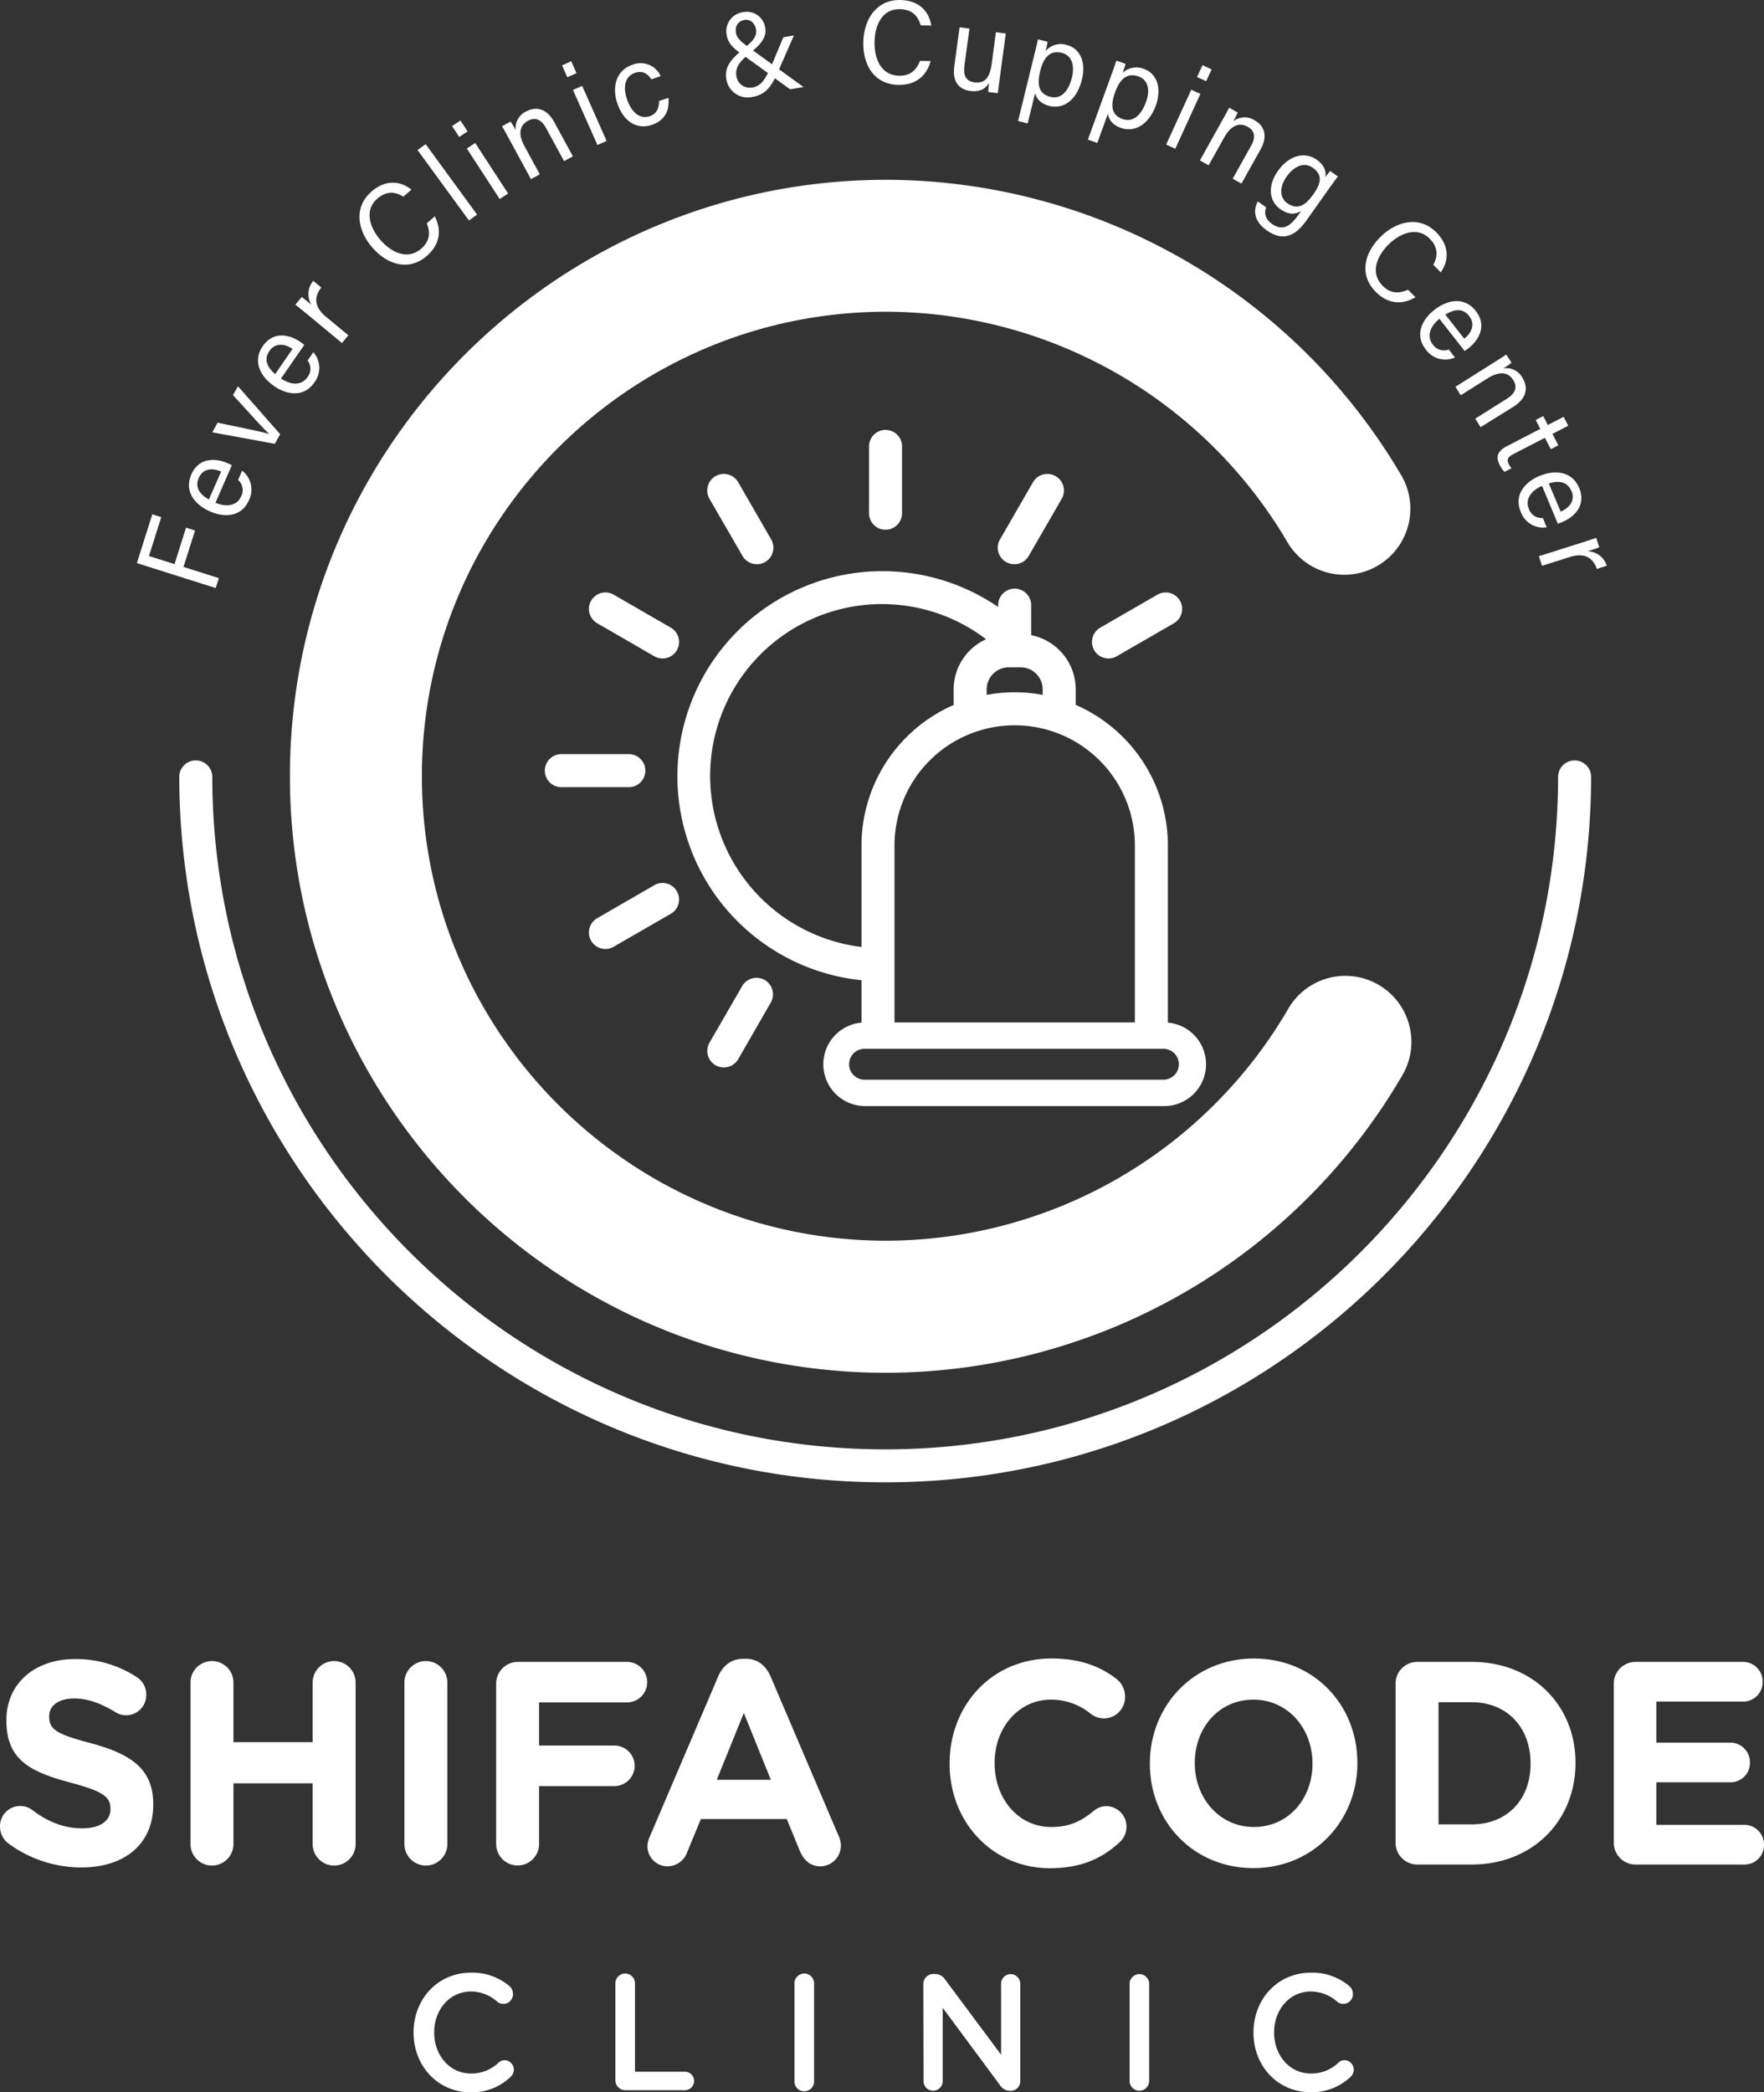
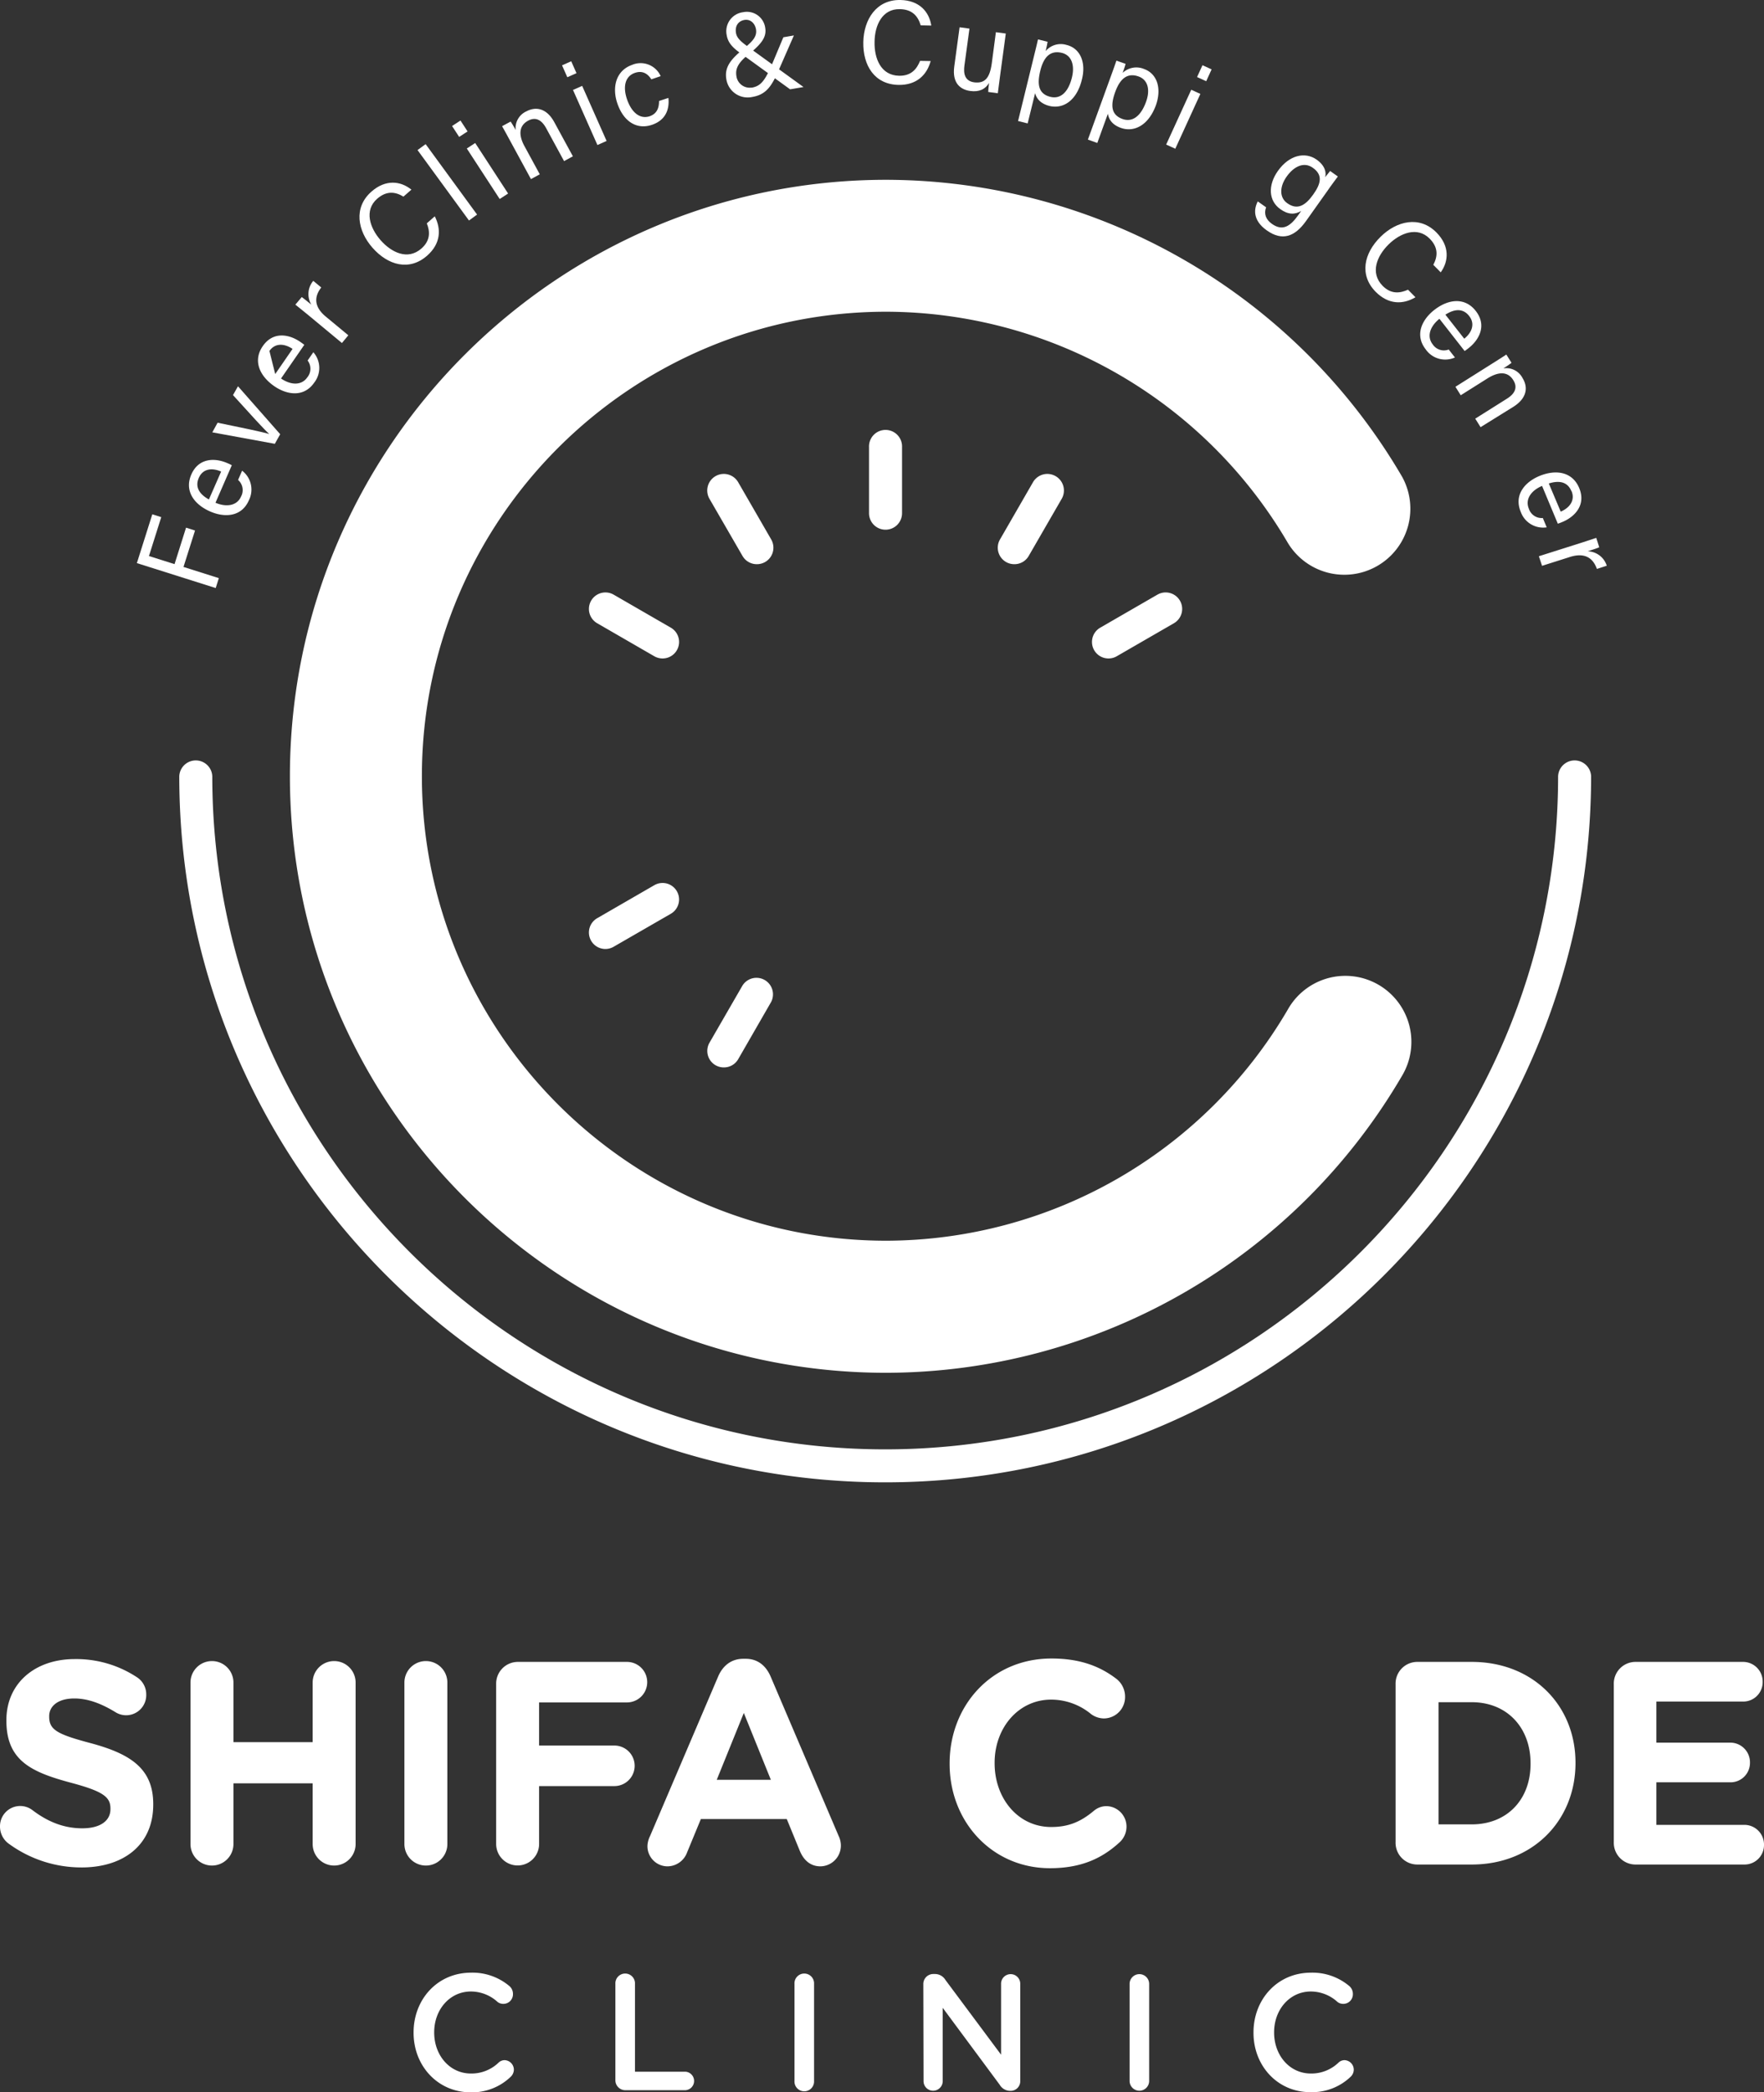
<svg xmlns="http://www.w3.org/2000/svg" id="Layer_1" data-name="Layer 1" viewBox="0 0 552 654.51">
  <rect x="0" y="0" width="552" height="654.51" fill="#333333" stroke="none" />
  <defs>
    <style>.cls-1{opacity:1;}.cls-2{fill:#fff;}</style>
  </defs>
  <title>Untitled-1</title>
  <g class="cls-1">
    <path class="cls-2" d="M266.53,789.37a6.62,6.62,0,0,1-2.53-5.26A6.32,6.32,0,0,1,274.12,779c4.63,3.53,9.69,5.71,15.63,5.71,5.5,0,8.81-2.26,8.81-6v-.18c0-3.53-2.09-5.34-12.3-8.06C274,767.18,266,763.65,266,751.06v-.18c0-11.5,8.9-19.11,21.38-19.11a34.48,34.48,0,0,1,19.38,5.62,6.39,6.39,0,0,1,3,5.52,6.29,6.29,0,0,1-9.68,5.44c-4.46-2.72-8.64-4.26-12.83-4.26-5.15,0-7.86,2.44-7.86,5.52v.18c0,4.17,2.62,5.53,13.18,8.33,12.39,3.36,19.38,8,19.38,19v.18c0,12.59-9.26,19.65-22.43,19.65A38.49,38.49,0,0,1,266.53,789.37Z" transform="translate(-264 -212.75)" />
    <path class="cls-2" d="M323.61,739.11a6.72,6.72,0,1,1,13.44,0v18.65h24.79V739.11a6.72,6.72,0,1,1,13.44,0v50.53a6.72,6.72,0,1,1-13.44,0v-19H337.05v19a6.72,6.72,0,1,1-13.44,0Z" transform="translate(-264 -212.75)" />
    <path class="cls-2" d="M390.55,739.11a6.72,6.72,0,1,1,13.44,0v50.53a6.72,6.72,0,1,1-13.44,0Z" transform="translate(-264 -212.75)" />
    <path class="cls-2" d="M419.26,739.65a6.8,6.8,0,0,1,6.72-7h34.21a6.34,6.34,0,0,1,0,12.68H432.7v13.49h23.56a6.34,6.34,0,0,1,0,12.68H432.7v18.11a6.72,6.72,0,1,1-13.44,0Z" transform="translate(-264 -212.75)" />
    <path class="cls-2" d="M467.43,787.1l21.3-49.89c1.48-3.45,4.19-5.53,7.85-5.53h.79c3.66,0,6.28,2.08,7.77,5.53l21.29,49.89a7,7,0,0,1,.7,2.81,6.5,6.5,0,0,1-6.37,6.7c-3.14,0-5.24-1.9-6.46-4.8l-4.1-10H483.32L479,792.27a6.6,6.6,0,0,1-6.2,4.34,6.3,6.3,0,0,1-6.19-6.52A7.72,7.72,0,0,1,467.43,787.1Zm37.79-17.57-8.46-20.91-8.47,20.91Z" transform="translate(-264 -212.75)" />
    <path class="cls-2" d="M561.16,764.55v-.18c0-18,13.09-32.78,31.86-32.78,9.16,0,15.36,2.54,20.42,6.43a7.06,7.06,0,0,1,2.62,5.52,6.68,6.68,0,0,1-6.63,6.8,6.92,6.92,0,0,1-4-1.36,19.63,19.63,0,0,0-12.48-4.53c-10.3,0-17.71,8.88-17.71,19.74v.18c0,10.87,7.24,19.93,17.71,19.93,5.68,0,9.43-1.82,13.27-5a6.17,6.17,0,0,1,4-1.53,6.41,6.41,0,0,1,6.29,6.42,6.68,6.68,0,0,1-2.27,5c-5.5,5-12,8-21.73,8C574.52,797.16,561.16,782.76,561.16,764.55Z" transform="translate(-264 -212.75)" />
-     <path class="cls-2" d="M623.82,764.55v-.18c0-18,13.71-32.78,32.56-32.78s32.38,14.58,32.38,32.6v.18c0,18-13.7,32.79-32.55,32.79S623.82,782.57,623.82,764.55Zm50.89,0v-.18c0-10.86-7.68-19.92-18.5-19.92s-18.33,8.88-18.33,19.74v.18c0,10.87,7.68,19.93,18.5,19.93S674.71,775.42,674.71,764.55Z" transform="translate(-264 -212.75)" />
    <path class="cls-2" d="M700.71,739.65a6.8,6.8,0,0,1,6.72-7h17.11c19.2,0,32.47,13.67,32.47,31.51v.18c0,17.84-13.27,31.7-32.47,31.7H707.43a6.8,6.8,0,0,1-6.72-7Zm23.83,43.83c11,0,18.41-7.7,18.41-18.93v-.18c0-11.23-7.42-19.11-18.41-19.11H714.15v38.22Z" transform="translate(-264 -212.75)" />
    <path class="cls-2" d="M769,789.09V739.65a6.79,6.79,0,0,1,6.72-7h33.86a6.14,6.14,0,0,1,6,6.25,6.07,6.07,0,0,1-6,6.16H782.31v12.85h23.3a6.16,6.16,0,0,1,6,6.25,6.08,6.08,0,0,1-6,6.16h-23.3v13.31H810a6.16,6.16,0,0,1,6,6.25,6.08,6.08,0,0,1-6,6.16h-34.3A6.79,6.79,0,0,1,769,789.09Z" transform="translate(-264 -212.75)" />
    <path class="cls-2" d="M393.42,848.67v-.11c0-10.27,7.41-18.69,18-18.69A17.9,17.9,0,0,1,423.33,834a3.22,3.22,0,0,1,1.19,2.53,3,3,0,0,1-3,3.1,2.89,2.89,0,0,1-1.84-.62,12.41,12.41,0,0,0-8.32-3.25c-6.62,0-11.49,5.68-11.49,12.75v.1c0,7.08,4.83,12.81,11.49,12.81a12.21,12.21,0,0,0,8.71-3.46,2.76,2.76,0,0,1,1.85-.72,3,3,0,0,1,2.88,2.94,3.13,3.13,0,0,1-1,2.27,17.43,17.43,0,0,1-12.64,4.85C401,867.25,393.42,859.05,393.42,848.67Z" transform="translate(-264 -212.75)" />
    <path class="cls-2" d="M456.57,833.39a3.07,3.07,0,1,1,6.13,0v27.46h15.77a2.9,2.9,0,0,1,0,5.79H459.66a3.11,3.11,0,0,1-3.09-3.21Z" transform="translate(-264 -212.75)" />
    <path class="cls-2" d="M512.61,833.39a3.07,3.07,0,1,1,6.13,0v30.35a3.07,3.07,0,1,1-6.13,0Z" transform="translate(-264 -212.75)" />
    <path class="cls-2" d="M552.93,833.49a3.12,3.12,0,0,1,3.08-3.2h.65a3.83,3.83,0,0,1,3.19,1.86l17.41,23.38v-22.2a3,3,0,1,1,6,0v30.36a3,3,0,0,1-3,3.15h-.25a3.81,3.81,0,0,1-3.18-1.91L559,840.87V863.8a3,3,0,1,1-6,0Z" transform="translate(-264 -212.75)" />
    <path class="cls-2" d="M617.48,833.39a3.06,3.06,0,1,1,6.12,0v30.35a3.06,3.06,0,1,1-6.12,0Z" transform="translate(-264 -212.75)" />
    <path class="cls-2" d="M656.25,848.67v-.11c0-10.27,7.41-18.69,18-18.69A17.9,17.9,0,0,1,686.16,834a3.22,3.22,0,0,1,1.19,2.53,3,3,0,0,1-3,3.1,2.89,2.89,0,0,1-1.84-.62,12.4,12.4,0,0,0-8.31-3.25c-6.63,0-11.5,5.68-11.5,12.75v.1c0,7.08,4.82,12.81,11.5,12.81a12.21,12.21,0,0,0,8.7-3.46,2.76,2.76,0,0,1,1.85-.72,3,3,0,0,1,2.88,2.94,3.09,3.09,0,0,1-1,2.27A17.43,17.43,0,0,1,674,867.25C663.81,867.25,656.25,859.05,656.25,848.67Z" transform="translate(-264 -212.75)" />
    <polygon class="cls-2" points="61.03 165.96 58.22 165.07 54.62 176.48 46.61 173.95 50.46 161.78 47.66 160.89 42.83 176.16 67.5 183.96 68.48 180.86 57.42 177.36 61.03 165.96" />
    <path class="cls-2" d="M339.76,360l-1.26,2.9a4.2,4.2,0,0,1,.93,5.18c-1.23,2.83-4.47,3.45-8,1.95l5.11-11.74a13.41,13.41,0,0,0-1.42-.67c-3.68-1.61-8.92-1.79-11.26,3.59-2.2,5.06.81,9.34,5.95,11.57,4.45,1.93,9.79,1.72,12.07-3.52A7.43,7.43,0,0,0,339.76,360Zm-10.39,9c-2.88-1.59-4.44-3.8-3.17-6.73s4.13-3.24,7-2Z" transform="translate(-264 -212.75)" />
    <path class="cls-2" d="M336.91,336.35c5.73,6.31,9.73,10.75,11.34,12.16v0c-2.33-.66-8.24-1.91-16.16-3.52L330.44,348,350,351.59l1.68-3-13.21-15Z" transform="translate(-264 -212.75)" />
-     <path class="cls-2" d="M360.26,325.54a4.2,4.2,0,0,1-.1,5.26c-1.75,2.54-5.05,2.52-8.22.36l7.28-10.53c-.39-.33-.79-.6-1.26-.93-3.31-2.29-8.41-3.48-11.74,1.34-3.14,4.54-1,9.32,3.59,12.51,4,2.76,9.29,3.58,12.53-1.12a7.43,7.43,0,0,0-.29-9.49Zm-11.95-3c1.77-2.55,4.67-2.37,7.24-.64l-5.43,7.87C347.59,327.64,346.49,325.17,348.31,322.54Z" transform="translate(-264 -212.75)" />
+     <path class="cls-2" d="M360.26,325.54a4.2,4.2,0,0,1-.1,5.26c-1.75,2.54-5.05,2.52-8.22.36l7.28-10.53c-.39-.33-.79-.6-1.26-.93-3.31-2.29-8.41-3.48-11.74,1.34-3.14,4.54-1,9.32,3.59,12.51,4,2.76,9.29,3.58,12.53-1.12a7.43,7.43,0,0,0-.29-9.49Zm-11.95-3c1.77-2.55,4.67-2.37,7.24-.64l-5.43,7.87Z" transform="translate(-264 -212.75)" />
    <path class="cls-2" d="M364.53,302.68l-2.5-2.07a6.43,6.43,0,0,0-.6,7.45c-1.42-1.17-2.58-2.08-3-2.38l-2,2.37c.78.63,1.94,1.56,4,3.24L371,320.06l2-2.42-7.05-5.84C362.26,308.75,362.24,305.62,364.53,302.68Z" transform="translate(-264 -212.75)" />
    <path class="cls-2" d="M397.56,282.62c1,2.5,1.2,5.33-1.68,7.87-4.32,3.8-9.45,1.2-12.8-2.62s-5.19-9.31-1.06-12.94c3-2.6,5.71-2.19,8.23-.67l2.49-2.18c-3.41-2.76-8.1-3.27-12.51.62-5.69,5-4.32,12.26.32,17.54,4.82,5.49,11.52,7.41,17.11,2.49,4.25-3.74,4.46-8.28,2.39-12.31Z" transform="translate(-264 -212.75)" />
    <rect class="cls-2" x="402.41" y="256.18" width="3.14" height="27.29" transform="translate(-345.4 77.47) rotate(-36.15)" />
    <rect class="cls-2" x="406.32" y="250.97" width="3.14" height="4.07" transform="translate(-335.98 50.82) rotate(-33.07)" />
    <rect class="cls-2" x="414.97" y="256.84" width="3.14" height="18.86" transform="translate(-341.82 57.74) rotate(-33.08)" />
    <path class="cls-2" d="M428.71,247.59a5.73,5.73,0,0,0-3.34,5.85,29.56,29.56,0,0,0-1.58-2.66l-2.68,1.45c.73,1.27,1.52,2.72,2.3,4.16l6.74,12.39,2.76-1.5-4.77-8.77c-1.82-3.32-1.9-6.36,1.11-8,2.44-1.32,4.3-.15,5.66,2.35l5.6,10.29,2.76-1.5L437.47,251C435.07,246.59,431.7,246,428.71,247.59Z" transform="translate(-264 -212.75)" />
    <rect class="cls-2" x="446.99" y="239.45" width="3.14" height="18.85" transform="translate(-326.39 -9.42) rotate(-23.93)" />
    <rect class="cls-2" x="440.57" y="232.37" width="3.14" height="4.07" transform="translate(-321.07 -13.34) rotate(-23.92)" />
    <path class="cls-2" d="M470.23,244.34c0,2.37-.77,4-2.91,4.77-3,1-5.61-1.07-7.05-5.12s-.68-7.34,2.35-8.42c2.48-.88,4.13.3,5.19,2l2.93-1a6.87,6.87,0,0,0-9-3.5c-5.1,1.82-6.29,7.17-4.5,12.19,2,5.69,6.21,8.17,10.92,6.49,4.35-1.55,5.35-5.06,5-8.37Z" transform="translate(-264 -212.75)" />
    <path class="cls-2" d="M512.43,223.84l-3.3.57-3.54,8.44-5.91-4.28c3.06-2.71,4.2-4.62,3.77-7.15a5.79,5.79,0,0,0-6.93-4.85,6,6,0,0,0-5.11,7.22c.39,2.33,1.88,3.83,3.95,5.36-3.47,3-4.58,5.37-4.07,8.39a6.76,6.76,0,0,0,8.14,5.54c3.6-.61,5.38-2.57,7.05-5.84l4.76,3.45,4.2-.71-7.65-5.54ZM496.91,219c2-.35,3.36,1.15,3.66,2.91.34,2-.76,3.4-2.84,5.21-1.9-1.36-3.16-2.53-3.41-4C493.93,220.88,495,219.37,496.91,219Zm2.27,21.15a4.19,4.19,0,0,1-4.73-3.54c-.31-1.88.1-3.62,2.86-6.07l7,5.07C502.7,238.78,501.38,239.81,499.18,240.19Z" transform="translate(-264 -212.75)" />
    <path class="cls-2" d="M545.58,215.61c3.94.07,5.69,2.24,6.53,5.07l3.31.07c-.65-4.34-3.77-7.89-9.65-8-7.58-.15-11.47,6.13-11.62,13.15-.15,7.32,3.49,13.26,11,13.41,5.66.11,8.88-3.09,10.08-7.46l-3.32-.06c-1,2.49-2.72,4.74-6.57,4.66-5.75-.11-7.78-5.5-7.67-10.58C537.72,220.64,540.08,215.49,545.58,215.61Z" transform="translate(-264 -212.75)" />
    <path class="cls-2" d="M574.36,232.51c-.63,4.67-2.17,6.4-5.48,6-3-.4-3.42-2.76-3.09-5.22l1.58-11.59-3.09-.42-1.67,12.29c-.71,5.27,2,7.23,5,7.64,2.83.38,4.73-.56,5.89-2.51-.15,1.18-.26,2.32-.26,2.82l3,.41c.14-1.11.46-3.63.71-5.45l1.79-13.24-3.1-.42Z" transform="translate(-264 -212.75)" />
    <path class="cls-2" d="M597.79,226.82a6.22,6.22,0,0,0-6.58,1.9c.28-1.16.52-2.28.6-2.91l-3-.73c-.32,1.43-.7,3-1.07,4.48l-5.16,21.05,3,.75,2.33-9.47c.44,1.65,1.62,3.26,4.47,4,4.28,1.05,8.54-1.63,10.15-8.17C604,232.1,601.87,227.82,597.79,226.82ZM599.43,237c-1.11,4.51-3.51,6.84-6.73,6.05-3.69-.9-4.23-3.82-3.17-8.15s3.13-6.5,6.79-5.6C599.33,230.07,600.38,233.14,599.43,237Z" transform="translate(-264 -212.75)" />
    <path class="cls-2" d="M622.06,234.36a6.25,6.25,0,0,0-6.75,1.18c.41-1.12.76-2.21.91-2.82l-2.87-1c-.46,1.38-1,2.88-1.53,4.33l-7.39,20.37,2.94,1.06,3.32-9.16c.26,1.69,1.26,3.42,4,4.42,4.13,1.5,8.66-.71,11-7C627.63,240.27,626,235.79,622.06,234.36Zm.54,10.32c-1.59,4.36-4.22,6.42-7.35,5.29-3.56-1.29-3.79-4.25-2.27-8.44s3.81-6.12,7.35-4.84C623.24,237.75,624,240.92,622.6,244.68Z" transform="translate(-264 -212.75)" />
    <rect class="cls-2" x="638.86" y="234.11" width="4.07" height="3.14" transform="translate(-103.79 507.94) rotate(-65.45)" />
    <rect class="cls-2" x="624.87" y="248.52" width="18.86" height="3.14" transform="translate(-121.08 510.01) rotate(-65.41)" />
-     <path class="cls-2" d="M656.63,250.41a5.72,5.72,0,0,0-6.73.3c.29-.48,1.21-2.24,1.41-2.76l-2.66-1.49c-.69,1.29-1.49,2.73-2.29,4.16l-6.88,12.32,2.73,1.53,4.88-8.72c1.85-3.3,4.37-5,7.36-3.32,2.43,1.35,2.43,3.55,1,6l-5.71,10.23,2.74,1.53,5.92-10.59C660.87,255.26,659.6,252.07,656.63,250.41Z" transform="translate(-264 -212.75)" />
    <path class="cls-2" d="M678.67,268.19c.38-1.26.16-3.49-2.66-5.5-3.59-2.54-8.57-1.48-12.13,3.54-3.19,4.51-2.9,9.35.75,11.94,2.48,1.77,4.53,1.76,6.54.59l-.88,1.24c-2.51,3.54-4.92,5.17-8.28,2.78-1.91-1.35-2.58-3.17-1.81-5.17l-2.61-1.85c-1.21,2.28-1.69,5.88,2.81,9.06,4.83,3.44,8.78,2,12.27-2.9l6.78-9.55c1-1.48,2.56-3.53,3.2-4.41l-2.42-1.72C680,266.54,679.19,267.52,678.67,268.19Zm-3.73,5.41c-2.43,3.42-4.94,5-8.14,2.71-2.42-1.71-2.48-5.07-.18-8.31s5.44-4.72,8.18-2.77C678,267.47,677.39,270.15,674.94,273.6Z" transform="translate(-264 -212.75)" />
    <path class="cls-2" d="M696.64,302.15c-4-4.09-1.73-9.37,1.88-12.93s9-5.72,12.86-1.81c2.77,2.8,2.52,5.57,1.14,8.19l2.32,2.35c2.56-3.56,2.8-8.27-1.33-12.46-5.33-5.39-12.49-3.6-17.5,1.34-5.2,5.14-6.74,11.93-1.5,17.24,4,4,8.52,4,12.42,1.67l-2.33-2.36C702.15,304.48,699.34,304.89,696.64,302.15Z" transform="translate(-264 -212.75)" />
    <path class="cls-2" d="M712.33,320.48c-1.9-2.43-.9-5.57,2.1-8l7.89,10.08c.44-.28.82-.58,1.27-.93,3.16-2.48,5.82-7,2.2-11.62-3.4-4.34-8.6-3.73-13-.27-3.82,3-6.17,7.8-2.65,12.3a7.42,7.42,0,0,0,9.15,2.54l-1.95-2.49A4.2,4.2,0,0,1,712.33,320.48Zm11.41-8.87c1.91,2.44.88,5.16-1.54,7.1l-5.9-7.52C719.08,309.41,721.77,309.09,723.74,311.61Z" transform="translate(-264 -212.75)" />
    <path class="cls-2" d="M740.43,331a5.71,5.71,0,0,0-6-3c.48-.29,2.13-1.38,2.56-1.75l-1.62-2.58c-1.22.81-2.62,1.69-4,2.56l-11.93,7.52,1.66,2.65,8.45-5.32c3.21-2,6.23-2.29,8,.61,1.48,2.35.42,4.28-2,5.79l-9.91,6.24,1.67,2.66L737.59,340C741.83,337.31,742.24,333.91,740.43,331Z" transform="translate(-264 -212.75)" />
-     <path class="cls-2" d="M737.63,354.78l9.81-5.07,1.84,3.56,2.36-1.22-1.84-3.56,4.94-2.56-1.44-2.79-4.94,2.56-1.44-2.79-2.36,1.22,1.44,2.79-10.49,5.43c-2.78,1.44-3.56,3.25-2.26,5.76a8.19,8.19,0,0,0,1.55,2.25l2.18-1.13a7.38,7.38,0,0,1-.87-1.33C735.36,356.44,736,355.62,737.63,354.78Z" transform="translate(-264 -212.75)" />
    <path class="cls-2" d="M748,377.72l-1.21-2.92a4.2,4.2,0,0,1-4.38-2.93c-1.19-2.85.61-5.62,4.14-7.11l4.93,11.82c.49-.15.93-.33,1.46-.55,3.71-1.55,7.48-5.2,5.23-10.61-2.13-5.1-7.3-5.9-12.48-3.75-4.48,1.87-8,5.88-5.83,11.15A7.44,7.44,0,0,0,748,377.72Zm7.77-11.35c1.19,2.86-.53,5.21-3.38,6.44L748.66,364C751.82,363,754.49,363.41,755.72,366.37Z" transform="translate(-264 -212.75)" />
    <path class="cls-2" d="M760.8,385.21c1.75-.56,3.15-1,3.64-1.26l-.93-2.93c-1,.32-2.36.79-4.87,1.59l-13.09,4.15,1,3,8.72-2.77c4.55-1.44,7.2.23,8.44,3.74l3.09-1A6.45,6.45,0,0,0,760.8,385.21Z" transform="translate(-264 -212.75)" />
-     <path class="cls-2" d="M629.46,532.66v-55.4a48,48,0,0,0-28.85-44v-4.89a17.26,17.26,0,0,0-13.93-16.91v-9.16a5.17,5.17,0,1,0-10.33,0v.34A64.15,64.15,0,1,0,533.58,519.4v13.26a13.08,13.08,0,0,0,1.18,26.11h93.52a13.08,13.08,0,0,0,1.18-26.11Zm-10.33-55.4V532.6H543.91V477.26a37.61,37.61,0,0,1,75.22,0Zm-39.47-55.75h3.72a6.9,6.9,0,0,1,6.9,6.9v1.73a47.25,47.25,0,0,0-17.53,0v-1.73A6.91,6.91,0,0,1,579.66,421.51Zm-93.44,34.07a53.77,53.77,0,0,1,86.35-42.86,17.24,17.24,0,0,0-10.15,15.69v4.89a48,48,0,0,0-28.84,44V509A53.92,53.92,0,0,1,486.22,455.58Zm142.06,94.93H534.76a4.83,4.83,0,1,1,0-9.65h93.52a4.83,4.83,0,0,1,0,9.65Z" transform="translate(-264 -212.75)" />
    <path class="cls-2" d="M541.34,642.21c-102.9,0-186.62-83.72-186.62-186.63S438.44,269,541.34,269a187.4,187.4,0,0,1,161.39,92.85A20.66,20.66,0,0,1,667,382.59a146,146,0,0,0-125.68-72.32c-80.12,0-145.3,65.19-145.3,145.31s65.18,145.31,145.3,145.31A145.94,145.94,0,0,0,667,528.55a20.66,20.66,0,1,1,35.71,20.78A187.39,187.39,0,0,1,541.34,642.21Z" transform="translate(-264 -212.75)" />
    <path class="cls-2" d="M541,676.48c-121.81,0-220.9-99.09-220.9-220.9a5.17,5.17,0,0,1,10.33,0c0,116.11,94.46,210.58,210.57,210.58s210.57-94.47,210.57-210.58a5.17,5.17,0,0,1,10.33,0C761.86,577.39,662.76,676.48,541,676.48Z" transform="translate(-264 -212.75)" />
    <path class="cls-2" d="M541.11,378.46a5.16,5.16,0,0,1-5.17-5.16V352.64a5.17,5.17,0,1,1,10.33,0V373.3A5.16,5.16,0,0,1,541.11,378.46Z" transform="translate(-264 -212.75)" />
-     <path class="cls-2" d="M460.54,459H439.89a5.17,5.17,0,1,1,0-10.33h20.65a5.17,5.17,0,1,1,0,10.33Z" transform="translate(-264 -212.75)" />
    <path class="cls-2" d="M471.33,418.74a5.18,5.18,0,0,1-2.58-.69l-17.88-10.33a5.16,5.16,0,0,1,5.16-8.94l17.89,10.33a5.16,5.16,0,0,1-2.59,9.63Z" transform="translate(-264 -212.75)" />
    <path class="cls-2" d="M490.49,546.68a5.16,5.16,0,0,1-4.47-7.74l10.33-17.89a5.17,5.17,0,0,1,8.95,5.16L495,544.1A5.15,5.15,0,0,1,490.49,546.68Z" transform="translate(-264 -212.75)" />
    <path class="cls-2" d="M581.38,389.25a5.16,5.16,0,0,1-4.46-7.74l10.32-17.89a5.17,5.17,0,0,1,9,5.16l-10.33,17.89A5.15,5.15,0,0,1,581.38,389.25Z" transform="translate(-264 -212.75)" />
    <path class="cls-2" d="M500.83,389.25a5.15,5.15,0,0,1-4.48-2.58L486,368.78a5.17,5.17,0,0,1,9-5.16l10.33,17.89a5.16,5.16,0,0,1-4.47,7.74Z" transform="translate(-264 -212.75)" />
    <path class="cls-2" d="M453.45,509.63a5.16,5.16,0,0,1-2.58-9.63l17.88-10.33a5.16,5.16,0,1,1,5.17,8.94L456,508.94A5.12,5.12,0,0,1,453.45,509.63Z" transform="translate(-264 -212.75)" />
    <path class="cls-2" d="M610.88,418.74a5.16,5.16,0,0,1-2.59-9.63l17.89-10.33a5.16,5.16,0,1,1,5.17,8.94l-17.89,10.33A5.12,5.12,0,0,1,610.88,418.74Z" transform="translate(-264 -212.75)" />
  </g>
</svg>